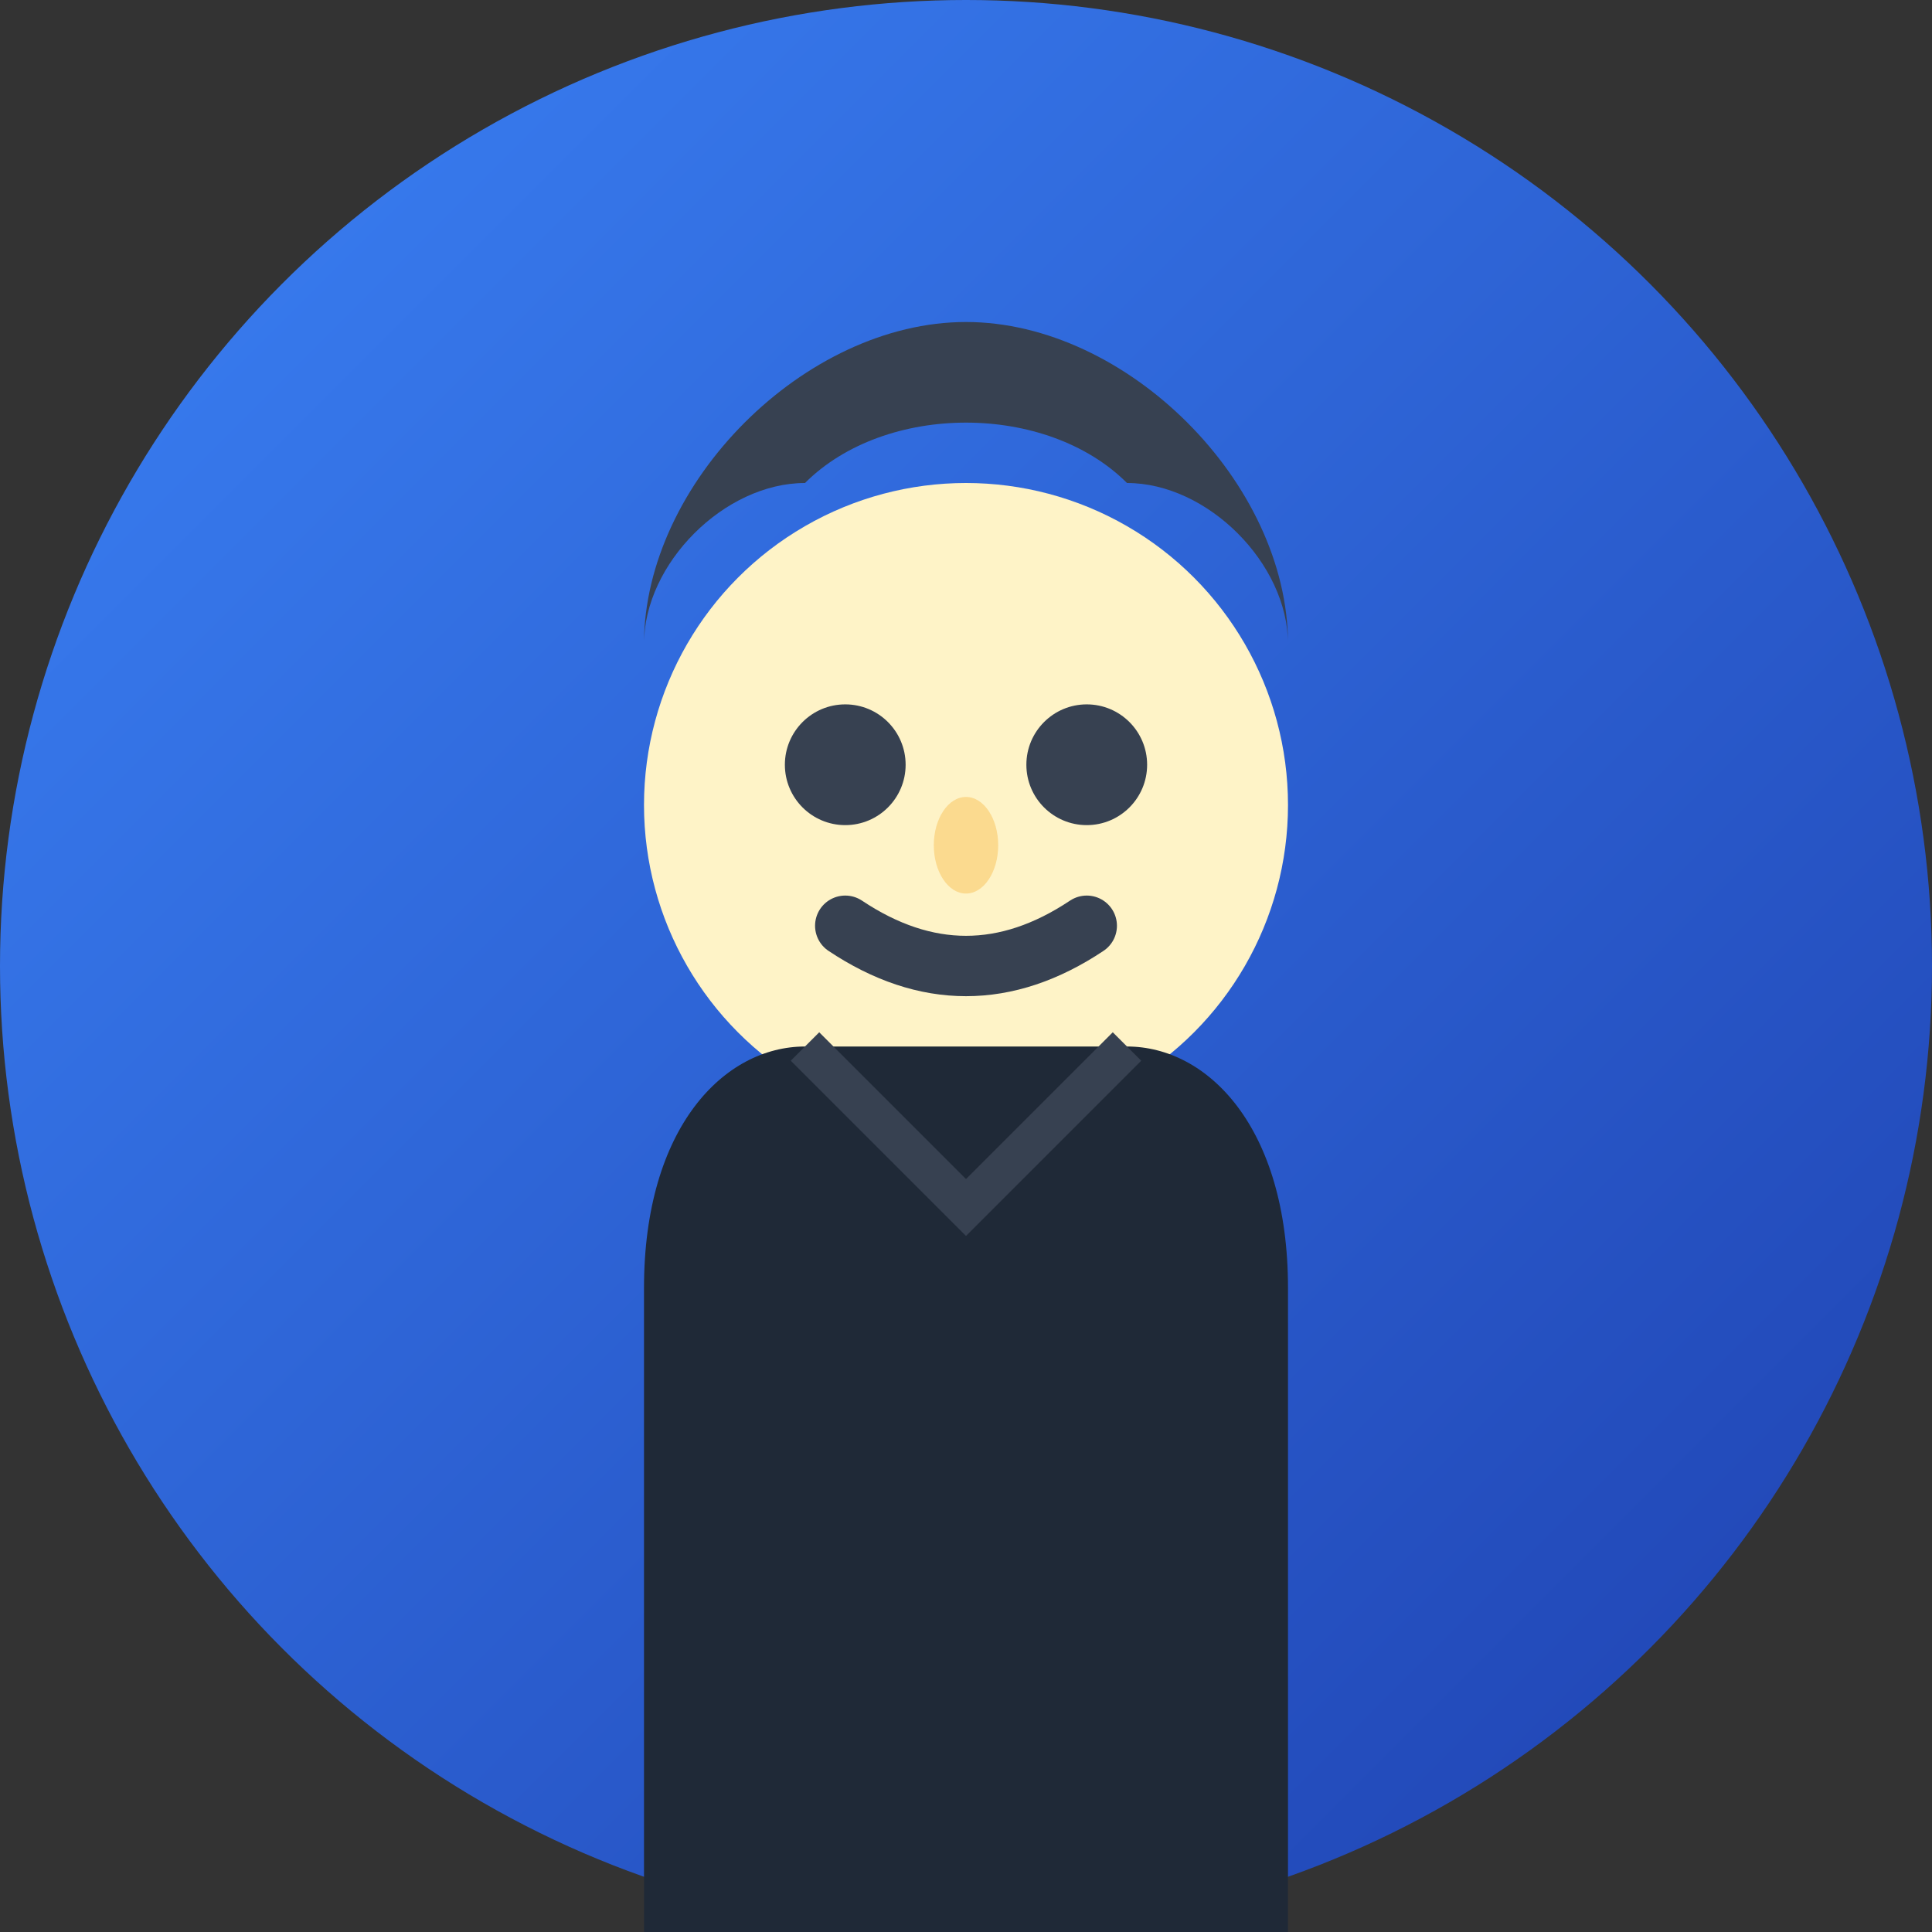
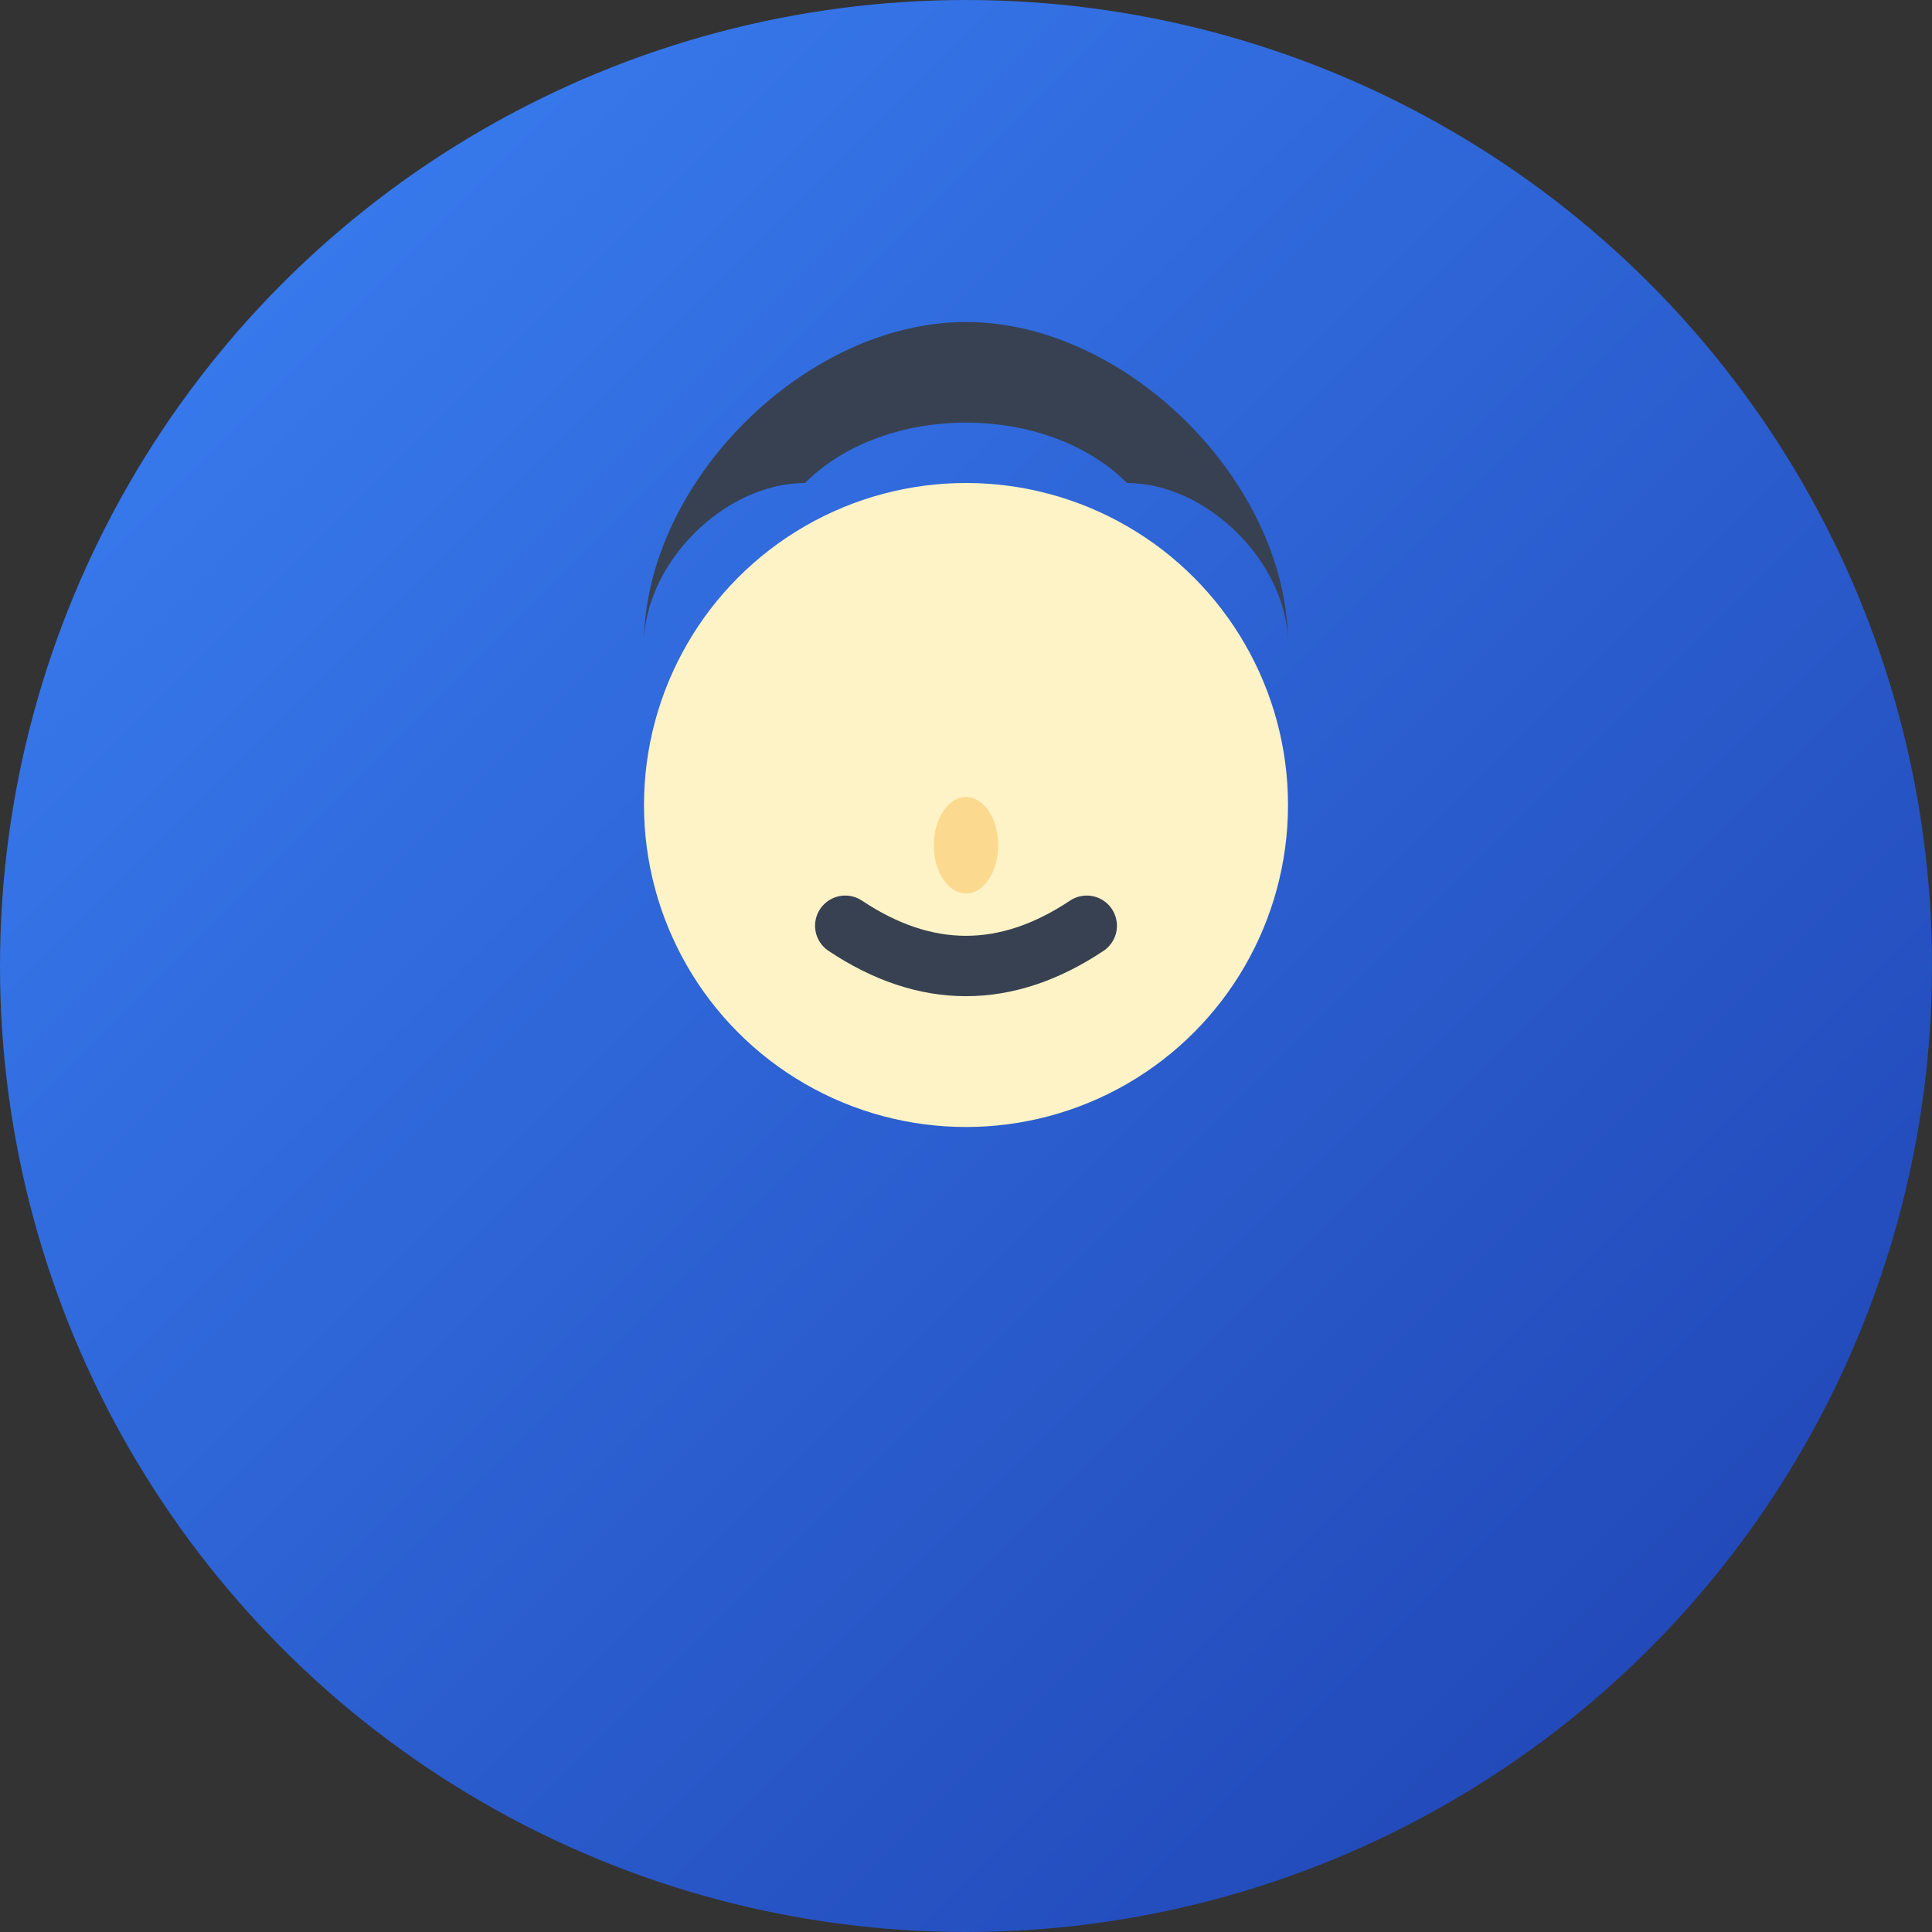
<svg xmlns="http://www.w3.org/2000/svg" width="48" height="48" viewBox="0 0 48 48" fill="none">
  <rect x="0" y="0" width="48" height="48" fill="#333333" stroke="none" />
  <defs>
    <linearGradient id="grad1" x1="0%" y1="0%" x2="100%" y2="100%">
      <stop offset="0%" style="stop-color:#3B82F6;stop-opacity:1" />
      <stop offset="100%" style="stop-color:#1E40AF;stop-opacity:1" />
    </linearGradient>
  </defs>
  <circle cx="24" cy="24" r="24" fill="url(#grad1)" />
  <circle cx="24" cy="20" r="8" fill="#FEF3C7" />
  <path d="M16 16 C16 12, 20 8, 24 8 C28 8, 32 12, 32 16 C32 14, 30 12, 28 12 C26 10, 22 10, 20 12 C18 12, 16 14, 16 16 Z" fill="#374151" />
-   <circle cx="21" cy="19" r="1.5" fill="#374151" />
-   <circle cx="27" cy="19" r="1.5" fill="#374151" />
  <ellipse cx="24" cy="21" rx="0.8" ry="1.2" fill="#F59E0B" opacity="0.3" />
  <path d="M21 23 Q24 25 27 23" stroke="#374151" stroke-width="1.5" fill="none" stroke-linecap="round" />
-   <path d="M16 32 C16 28, 18 26, 20 26 L28 26 C30 26, 32 28, 32 32 L32 48 L16 48 Z" fill="#1F2937" />
-   <path d="M20 26 L24 30 L28 26" stroke="#374151" stroke-width="1" fill="none" />
</svg>